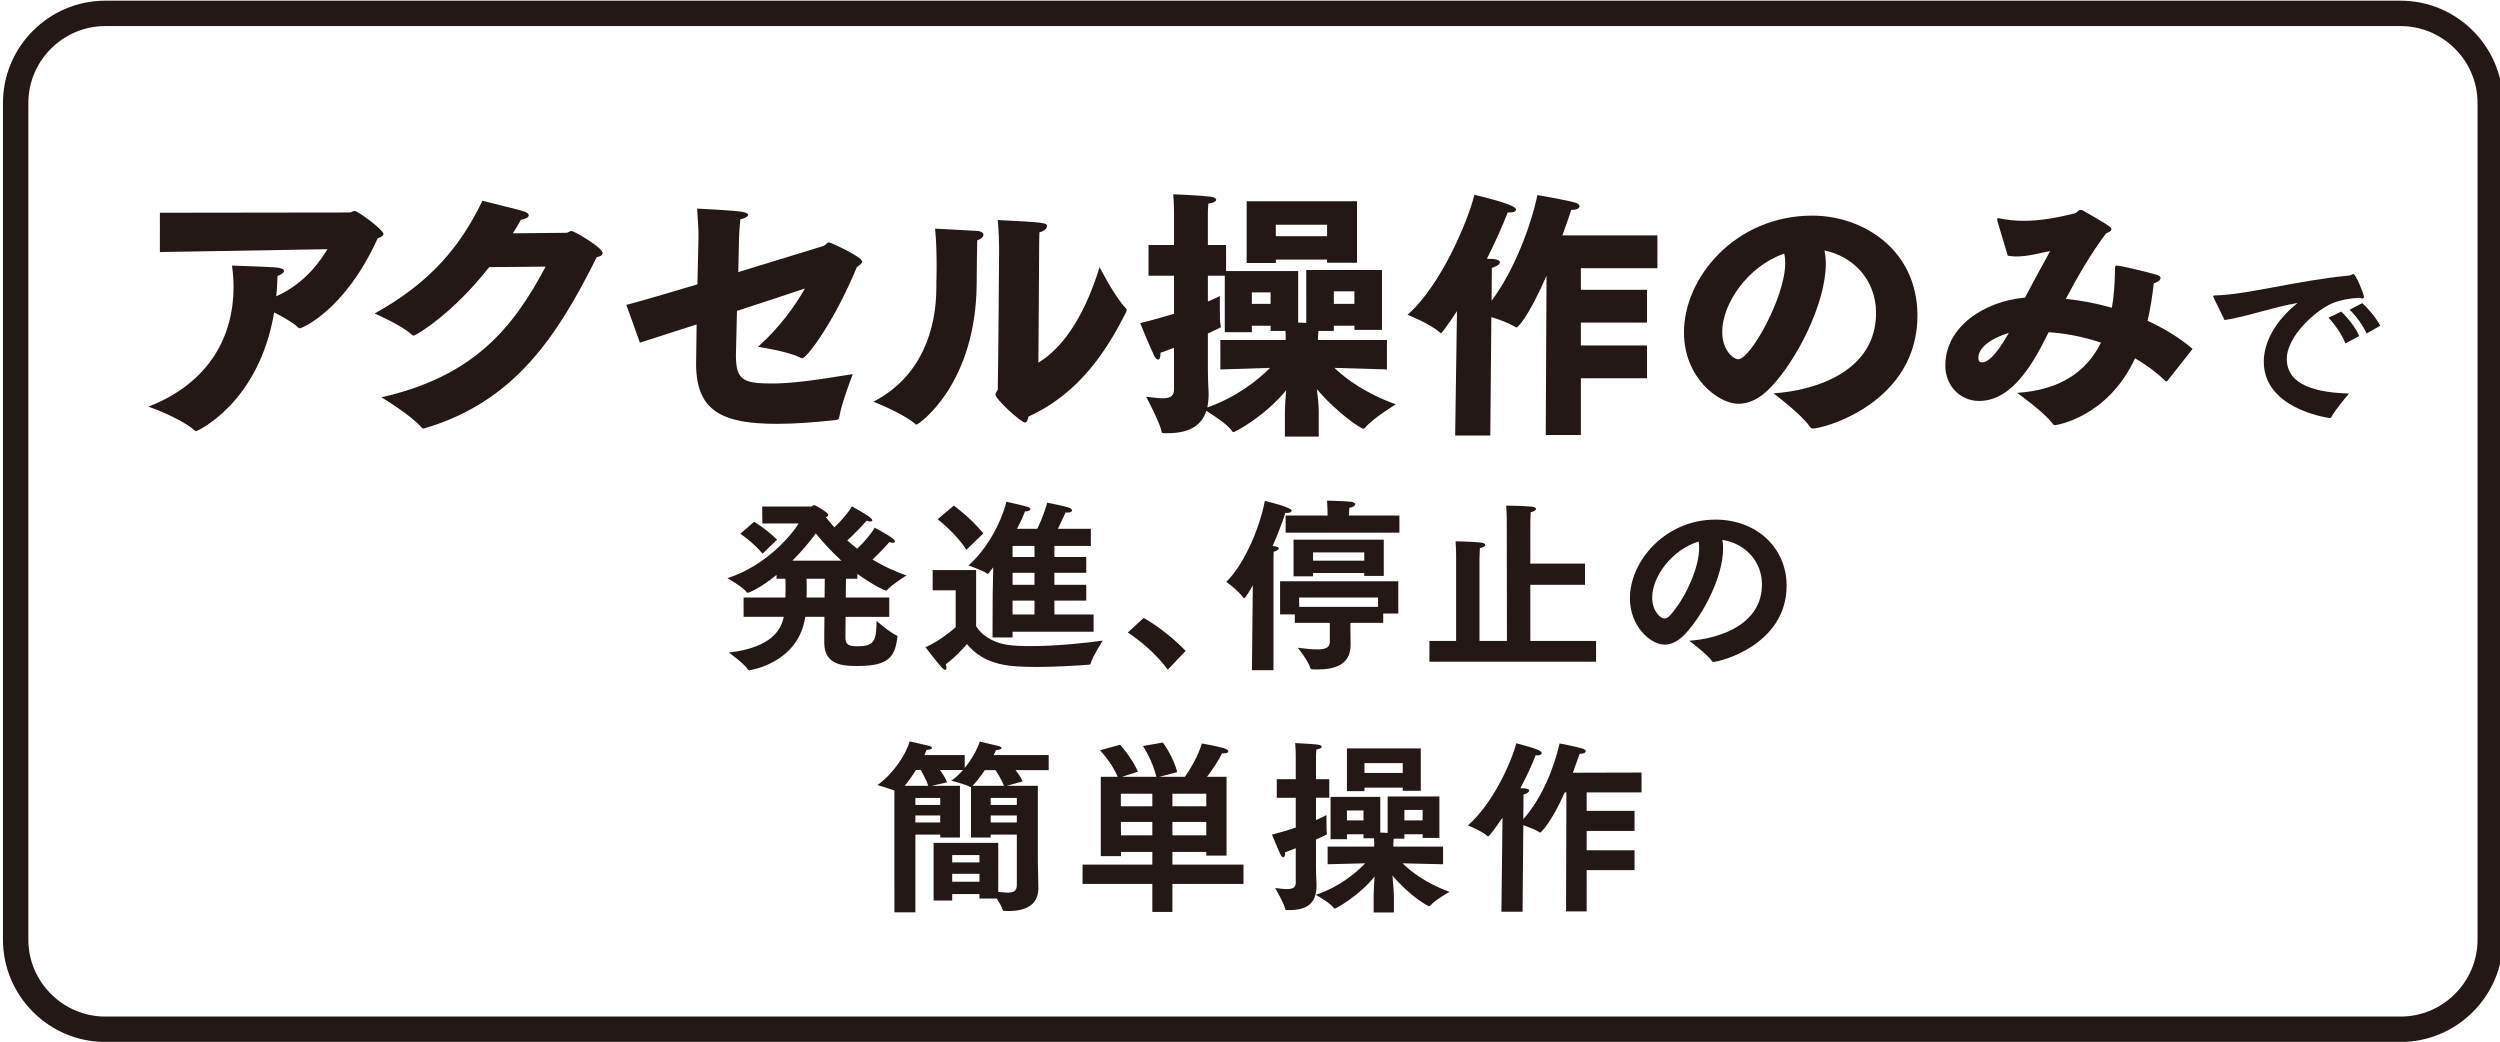
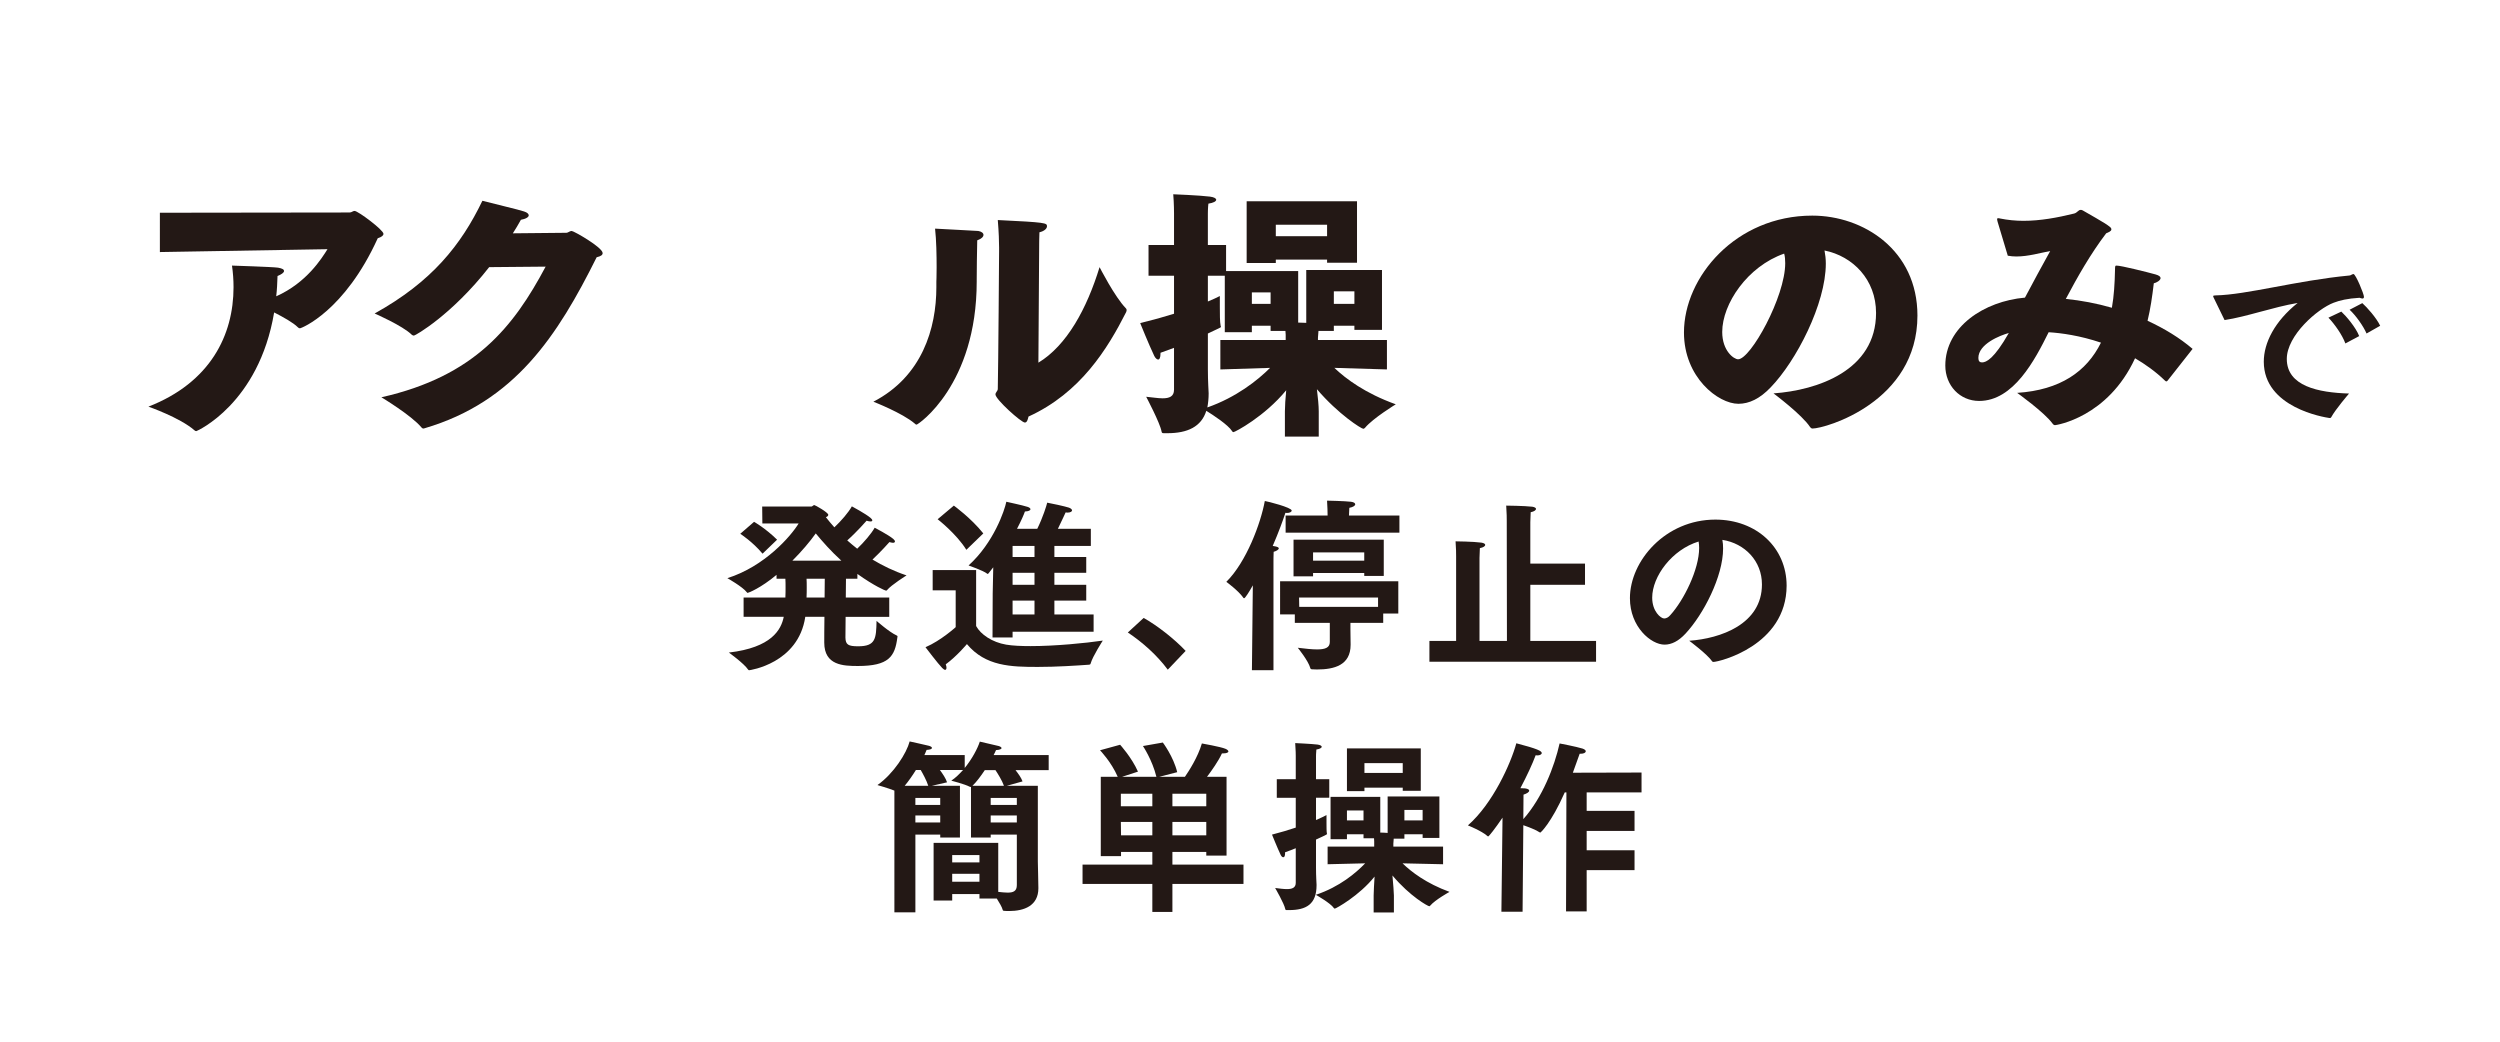
<svg xmlns="http://www.w3.org/2000/svg" version="1.1" id="レイヤー_1" x="0px" y="0px" width="593.688px" height="247.425px" viewBox="0 0 593.688 247.425" enable-background="new 0 0 593.688 247.425" xml:space="preserve">
  <g id="ヘッダー_xFF06_フッダー" display="none">
    <rect x="-323.413" y="-9099.355" display="inline" fill="#FFFFFF" width="1500.002" height="11744.635" />
  </g>
  <g id="プルダウン" display="none">
</g>
  <g>
    <g>
-       <path fill="none" stroke="#231815" stroke-width="6.031" stroke-linecap="round" stroke-linejoin="round" stroke-miterlimit="10" d="    M591.37,223.148c0,11.701-9.574,21.275-21.275,21.275H24.993c-11.702,0-21.275-9.574-21.275-21.275V24.455    c0-11.702,9.574-21.275,21.275-21.275h545.101c11.701,0,21.275,9.574,21.275,21.275V223.148z" />
-     </g>
+       </g>
    <g>
      <g>
        <path fill="#231815" d="M37.969,50.521l45.06-0.06c0.495,0,0.742-0.372,1.174-0.372c0.804,0,6.86,4.513,6.86,5.439     c0,0.372-0.37,0.742-1.359,1.051c-7.852,17.307-18.111,21.385-18.481,21.385c-0.187,0-0.31-0.06-0.494-0.247     c-1.114-1.112-3.461-2.41-5.626-3.521c-3.646,21.695-18.358,28.186-18.481,28.186c-0.185,0-0.31-0.062-0.432-0.187     c-3.461-3.027-10.941-5.625-10.941-5.625C49.961,90.822,55.46,79.574,55.46,68.2c0-1.73-0.123-3.461-0.37-5.129     c0,0,9.705,0.307,10.939,0.494c1.051,0.185,1.423,0.432,1.423,0.802c0,0.372-0.619,0.804-1.545,1.176     c-0.062,1.668-0.123,3.274-0.31,4.82c7.232-3.214,10.816-9.023,12.177-11.188l-39.806,0.681V50.521z" />
        <path fill="#231815" d="M116.165,63.44c-8.9,11.373-17.554,16.256-17.864,16.256c-0.185,0-0.31-0.061-0.494-0.185     c-2.163-2.163-8.838-5.067-8.838-5.067c13.598-7.542,20.521-16.258,25.588-26.765c2.782,0.742,8.653,2.101,9.89,2.535     c0.804,0.248,1.114,0.617,1.114,0.927c0,0.432-0.742,0.864-1.855,1.051c-0.617,1.112-1.236,2.163-1.916,3.214l12.671-0.125     c0.495,0,0.804-0.433,1.299-0.433c0.494,0,7.354,3.894,7.354,5.255c0,0.432-0.372,0.742-1.421,0.989     c-9.272,18.604-19.41,34.304-40.857,40.608c-0.125,0.062-0.247,0.062-0.31,0.062c-0.185,0-0.247-0.062-0.432-0.248     c-2.41-2.904-9.52-7.17-9.52-7.17c22.189-5.007,31.399-16.75,39.002-31.028L116.165,63.44z" />
-         <path fill="#231815" d="M148.743,72.403c4.019-1.051,10.262-2.904,16.875-4.882c0.123-5.874,0.247-10.818,0.247-10.818     c0.062-1.791-0.062-3.152-0.31-7.17c0,0,9.148,0.434,10.879,0.804c0.866,0.185,1.236,0.433,1.236,0.68     c0,0.434-0.989,0.929-1.854,1.051c-0.187,1.855-0.31,3.646-0.31,4.328c-0.062,2.533-0.125,5.377-0.185,8.219     c9.765-2.967,18.481-5.687,20.149-6.181c0.742-0.247,0.804-0.864,1.421-0.864c0.432,0,7.85,3.461,7.85,4.513     c0,0.432-0.495,0.864-1.234,1.296c-5.564,13.414-11.992,21.697-12.981,21.697c-0.125,0-0.31-0.062-0.432-0.125     c-2.72-1.483-10.077-2.595-10.077-2.595c5.194-4.637,8.963-9.952,11.128-13.846c-4.205,1.421-10.077,3.337-16.133,5.315     c-0.125,5.439-0.247,9.705-0.247,10.322c0,0.125,0,0.247,0,0.372c0,5.871,1.978,6.551,8.653,6.551c4.266,0,9.643-0.68,19.1-2.225     c0,0-2.722,6.985-3.216,10.199c-0.06,0.494-0.308,0.619-0.679,0.679c-5.439,0.619-10.137,0.929-14.155,0.929     c-13.042,0-19.16-3.091-19.16-14.217c0-0.062,0-0.123,0-0.185c0-1.608,0.062-5.13,0.125-9.21     c-5.379,1.731-10.199,3.277-13.476,4.328L148.743,72.403z" />
        <path fill="#231815" d="M232.317,54.849c0.742,0.123,1.236,0.495,1.236,0.927s-0.433,0.927-1.483,1.299     c-0.062,2.04-0.123,7.912-0.123,9.271c0,0.187,0,0.31,0,0.494c0,24.602-13.908,33.997-14.279,33.997     c-0.185,0-0.31-0.125-0.433-0.248c-2.967-2.535-9.827-5.192-9.827-5.192c11.558-5.996,14.957-17.369,14.957-27.197     c0-0.432,0-0.866,0-1.298c0,0,0.062-1.421,0.062-3.461c0-2.72-0.062-6.428-0.37-9.148     C225.025,54.478,230.649,54.725,232.317,54.849z M246.594,86.125c6.738-4.079,11.498-12.794,14.527-22.684     c0,0,3.584,7.047,6.241,9.767c0.125,0.123,0.187,0.247,0.187,0.432s-0.062,0.31-0.125,0.495     c-4.388,8.653-10.816,19.16-23.179,24.787c-0.187,0.802-0.372,1.421-0.866,1.421c-0.864,0-6.983-5.501-6.983-6.675     c0-0.495,0.555-0.804,0.555-1.299c0.125-5.314,0.31-32.636,0.31-32.636c0-0.247,0-0.557,0-0.989c0-1.298-0.062-3.523-0.31-6.49     c11.436,0.557,11.683,0.681,11.683,1.483c0,0.557-0.679,1.176-1.793,1.423c-0.06,1.421-0.06,2.78-0.06,2.78L246.594,86.125z" />
        <path fill="#231815" d="M278.802,82.603c-0.989,0.37-2.038,0.742-3.212,1.174c0,0.062,0,0.123,0,0.185     c0,0.989-0.25,1.421-0.557,1.421c-0.31,0-0.682-0.37-0.927-0.864c-1.299-2.72-3.339-7.79-3.339-7.79     c3.029-0.742,5.687-1.483,8.034-2.225v-9.023h-6.056v-7.295h6.056v-7.54c0,0,0-2.35-0.185-4.512c0,0,6.306,0.247,8.716,0.557     c0.989,0.123,1.483,0.432,1.483,0.742c0,0.37-0.619,0.742-1.854,0.927c-0.125,1.051-0.125,2.35-0.125,2.35v7.478h4.326v6.181     h17.122v12.239l1.918,0.062V64.12h17.986v14.217h-6.554v-0.989h-4.882v1.236h-3.646c-0.062,0.68-0.125,1.606-0.125,1.606v0.557     h16.381v6.985c0,0-6.613-0.185-12.487-0.372c2.722,2.597,7.357,6.058,14.59,8.653c0,0-5.38,3.276-7.295,5.564     c-0.123,0.123-0.247,0.247-0.433,0.247c-0.434,0-5.873-3.399-11.003-9.395c0.247,2.04,0.435,3.956,0.435,5.254v5.994h-8.037     v-5.994c0-1.176,0.125-3.092,0.31-5.007c-5.129,6.244-12.177,9.952-12.546,9.952c-0.125,0-0.187-0.062-0.31-0.247     c-0.929-1.484-4.513-3.833-6.119-4.822c-1.176,3.771-4.451,5.316-9.21,5.316c-0.31,0-0.557,0-0.867,0     c-0.37,0-0.494-0.062-0.557-0.434c-0.37-2.038-3.646-8.219-3.646-8.219c1.423,0.123,2.782,0.37,3.896,0.37     c1.606,0,2.717-0.432,2.717-2.04V82.603z M289.806,80.748h15.514v-1.236l-0.061-0.927h-3.523v-1.236h-4.451v1.546h-6.428V65.481     h-4.018V71.6c1.236-0.495,2.225-0.989,2.842-1.299c0,0,0,1.114,0,2.473c0,1.67,0,3.771,0.187,4.575     c0.062,0.123,0.062,0.185,0.062,0.31c0,0.061,0,0.123-3.091,1.544v8.469c0,3.029,0.185,5.316,0.185,5.749     c0,1.236-0.123,2.348-0.31,3.337c6.862-2.41,11.93-6.428,14.896-9.395c-5.624,0.187-11.805,0.372-11.805,0.372V80.748z      M296.05,47.802h26.207v14.587h-7.107v-0.742h-12.177v0.804h-6.923V47.802z M301.736,72.156v-2.72h-4.451v2.72H301.736z      M315.149,56.085v-2.72h-12.177v2.72H315.149z M321.637,72.156v-2.967h-4.882v2.967H321.637z" />
-         <path fill="#231815" d="M345.996,73.887c-2.348,3.646-3.708,5.254-3.771,5.254c-0.061,0-0.185-0.062-0.37-0.248     c-2.287-2.04-7.602-4.143-7.602-4.143c8.097-7.108,14.462-22.622,15.884-28.493c8.221,1.978,9.89,2.904,9.89,3.521     c0,0.434-0.617,0.682-1.544,0.682c-0.125,0-0.31,0-0.435,0c-1.174,3.027-2.904,6.923-4.944,11.001     c0.929,0,1.546,0.062,1.67,0.062c0.989,0.123,1.421,0.432,1.421,0.742c0,0.495-0.741,0.989-1.915,1.359l-0.062,7.789     c5.439-7.232,9.396-17.986,10.879-25.096c0,0,6.798,1.176,8.963,1.793c0.68,0.185,1.051,0.557,1.051,0.867     c0,0.432-0.619,0.864-1.732,0.864c-0.061,0-0.122,0-0.245,0c-0.31,0.927-1.051,3.214-2.103,6.059h22.562v7.787h-18.174v5.13     h15.701v7.789h-15.701v5.439h15.701v7.787h-15.701v13.476h-8.344l0.186-37.828c-4.511,10.322-6.923,12.299-7.108,12.299     c-0.062,0-0.185-0.062-0.31-0.123c-1.358-0.866-3.771-1.793-5.687-2.35l-0.247,28.123h-8.344L345.996,73.887z" />
        <path fill="#231815" d="M445.516,74.319c0-7.912-5.502-13.474-12.239-14.834c0.187,0.989,0.31,2.04,0.31,3.091     c0,9.58-7.046,23.178-13.104,29.422c-2.534,2.657-5.069,3.894-7.664,3.894c-4.76,0-12.919-6.244-12.919-16.937     c0-13.164,12.302-27.751,30.473-27.751c12.115,0,24.972,8.159,24.972,23.735c0,20.581-21.942,26.825-24.909,26.825     c-0.247,0-0.372-0.123-0.557-0.31c-1.916-2.967-8.716-8.035-8.716-8.035C431.608,92.677,445.516,87.98,445.516,74.319z      M408.985,78.832c0,4.512,2.781,6.49,3.771,6.49c2.967,0,11.188-14.834,11.188-22.809c0-0.866-0.062-1.608-0.247-2.287     C414.981,63.255,408.985,72.156,408.985,78.832z" />
        <path fill="#231815" d="M474.387,52.687c-0.062-0.247-0.122-0.495-0.122-0.619c0-0.185,0.06-0.247,0.244-0.247     c0.125,0,0.25,0,0.435,0.062c1.854,0.37,3.709,0.557,5.562,0.557c4.018,0,8.036-0.742,12.054-1.731     c0.74-0.187,0.989-0.866,1.544-0.866c0.125,0,0.31,0,0.495,0.125c0.804,0.495,5.438,3.027,6.428,3.894     c0.31,0.247,0.372,0.432,0.372,0.617c0,0.434-0.682,0.681-1.236,0.929c-3.709,4.882-6.8,10.322-9.58,15.576     c3.646,0.37,7.293,1.049,10.938,2.101c0.495-2.782,0.68-5.809,0.742-9.023c0-0.929,0.062-0.989,0.372-0.989     c1.111,0,7.232,1.543,9.271,2.101c0.866,0.247,1.174,0.557,1.174,0.866c0,0.555-0.989,1.111-1.606,1.236     c-0.372,3.152-0.804,6.119-1.483,8.9c4.019,1.854,7.665,4.079,10.694,6.676l-5.935,7.54c-0.124,0.125-0.187,0.185-0.31,0.185     c-0.062,0-0.185-0.06-0.31-0.185c-2.225-2.163-4.697-3.894-7.107-5.314c-6.49,14.093-18.79,15.884-18.975,15.884     c-0.248,0-0.372-0.061-0.619-0.37c-1.916-2.657-8.406-7.294-8.406-7.294c10.261-0.679,16.505-5.067,19.903-11.928     c-4.944-1.67-9.395-2.288-12.424-2.473c-3.276,6.613-8.345,16.318-16.503,16.318c-4.575,0-8.037-3.648-8.037-8.406     c0-9.21,9.211-15.269,18.915-16.133c1.793-3.399,4.142-7.727,5.994-11.063c-2.348,0.432-5.189,1.296-8.034,1.296     c-0.68,0-1.36-0.06-2.04-0.185L474.387,52.687z M469.814,85.013c0,0.742,0.308,1.051,0.864,1.051     c0.989,0,2.843-0.804,6.366-6.985C475.005,79.636,469.814,81.674,469.814,85.013z" />
        <path fill="#231815" d="M525.789,70.891c-0.131-0.262-0.218-0.437-0.218-0.524c0-0.174,0.174-0.218,0.566-0.218     c7.347-0.131,19.329-3.542,31.791-4.723c0.177,0,0.351-0.087,0.481-0.177c0.175-0.087,0.35-0.174,0.48-0.174     c0.525,0,2.493,4.723,2.493,5.423c0,0.262-0.131,0.393-0.35,0.393c-0.177,0-0.438-0.087-0.7-0.175     c-2.886,0.175-4.679,0.613-6.166,1.182c-3.805,1.442-11.107,7.74-11.107,13.337c0,6.472,7.478,8.001,14.78,8.221     c0,0-3.234,3.76-4.24,5.641c-0.087,0.131-0.175,0.175-0.264,0.175c-0.044,0-0.087,0-0.131,0     c-1.224-0.175-15.609-2.45-15.609-13.38c0-4.504,2.622-9.622,8.044-13.949c-5.902,1.005-12.112,3.278-17.358,4.066     L525.789,70.891z M556.005,73.997c1.138,1.049,3.455,3.761,4.242,5.815l-3.28,1.75c-0.698-1.968-2.579-4.635-4.022-6.123     L556.005,73.997z M560.991,71.986c1.049,0.918,3.365,3.497,4.24,5.377l-3.235,1.837c-0.743-1.748-2.58-4.328-4.024-5.641     L560.991,71.986z" />
        <path fill="#231815" d="M176.582,141.891h9.925c0.044-0.788,0.044-1.619,0.044-2.362c0-0.785,0-1.485-0.044-2.099h-2.098v-0.918     c-3.761,3.149-6.69,4.286-6.865,4.286c-0.044,0-0.131-0.044-0.218-0.175c-0.962-1.27-4.592-3.324-4.592-3.324     c8.876-2.799,15.086-9.971,16.923-12.987h-8.614l-0.043-4.022h11.718c0.175,0,0.438-0.351,0.657-0.351     c0.174,0,3.322,1.749,3.322,2.318c0,0.175-0.131,0.393-0.567,0.569c0.611,0.786,1.268,1.573,2.011,2.404     c1.619-1.529,3.366-3.542,4.153-4.984c0,0,3.281,1.75,4.461,2.755c0.262,0.218,0.395,0.436,0.395,0.567     c0,0.177-0.133,0.264-0.438,0.264c-0.218,0-0.523-0.044-0.918-0.177c0,0-2.317,2.667-4.592,4.679     c0.744,0.656,1.531,1.312,2.362,1.97c1.616-1.531,3.366-3.587,4.153-4.986c0,0,3.28,1.705,4.417,2.667     c0.262,0.219,0.393,0.438,0.393,0.613s-0.174,0.306-0.48,0.306c-0.218,0-0.482-0.088-0.831-0.175c0,0-1.967,2.229-4.022,4.153     c2.404,1.443,5.071,2.755,8.088,3.761c0,0-3.586,2.231-4.635,3.498c-0.087,0.088-0.174,0.131-0.218,0.131     c-0.175,0-2.711-1.049-6.821-3.979v1.137h-2.711l-0.043,4.461h10.32v4.592h-10.363c-0.044,2.667-0.044,4.81-0.044,4.94     c0.044,1.662,0.655,2.055,3.017,2.055c4.153,0,4.286-1.791,4.374-6.033c0,0,3.017,2.667,4.766,3.455     c0.174,0.087,0.218,0.131,0.218,0.262c0,0.043-0.043,0.131-0.043,0.218c-0.569,4.548-2.055,6.777-9.358,6.777     c-3.455,0-8.003-0.131-8.003-5.552c0-0.964,0-3.411,0.043-6.122h-4.548c-1.66,11.106-13.206,12.682-13.336,12.682     c-0.087,0-0.175-0.046-0.262-0.177c-0.962-1.441-4.548-4.022-4.548-4.022c10.146-1.18,12.418-5.423,13.031-8.482h-9.532V141.891z      M179.073,123.919c0,0,2.711,1.53,5.466,4.241l-3.453,3.324c-2.362-2.842-5.292-4.723-5.292-4.723L179.073,123.919z      M199.802,133.146c-2.449-2.231-4.46-4.504-6.079-6.472c-1.398,1.968-3.322,4.24-5.554,6.472H199.802z M195.821,141.891     l0.043-4.461h-4.328c0.043,0.569,0.043,1.313,0.043,2.099c0,0.743,0,1.574-0.043,2.362H195.821z" />
        <path fill="#231815" d="M226.952,140.185h-5.466v-4.81h10.32v13.293c1.093,2.011,3.804,3.848,7.126,4.417     c1.531,0.262,3.586,0.349,5.817,0.349c5.771,0,12.987-0.698,17.141-1.311c0,0-2.406,3.717-2.886,5.423     c-0.043,0.174-0.087,0.262-0.393,0.305c-3.062,0.219-7.742,0.526-12.157,0.526c-6.341,0-12.42-0.131-16.837-5.423     c0,0-2.36,2.842-5.028,4.81c0.131,0.306,0.175,0.613,0.175,0.831c0,0.262-0.131,0.48-0.306,0.48c-0.174,0-0.393-0.131-0.7-0.437     c-0.962-0.962-3.979-4.94-3.979-4.94c3.673-1.575,7.172-4.767,7.172-4.767V140.185z M226.514,120.071     c0,0,4.111,2.973,6.997,6.603l-4.024,3.892c-2.404-3.849-6.821-7.26-6.821-7.26L226.514,120.071z M235.741,140.972     c0-0.743,0.087-3.629,0.131-6.253c-0.349,0.481-0.744,0.962-1.093,1.4c-0.087,0.087-0.131,0.174-0.218,0.174     c-0.043,0-0.087,0-0.174-0.087c-0.875-0.7-4.374-1.924-4.374-1.924c5.99-5.423,8.57-13.119,8.965-15.13     c0.305,0.087,3.715,0.786,5.071,1.224c0.393,0.131,0.657,0.349,0.657,0.526c0,0.306-0.395,0.523-1.313,0.567     c-0.218,0.656-0.875,2.186-1.88,4.112h4.81c1.357-2.755,2.231-5.598,2.362-6.21c0.657,0.087,4.417,0.918,5.159,1.18     c0.482,0.174,0.744,0.438,0.744,0.657c0,0.262-0.393,0.523-1.093,0.523c-0.131,0-0.306-0.044-0.437-0.044     c0,0-0.875,1.924-1.837,3.894h7.827v4.065h-8.658v2.624h7.565v3.761h-7.565v2.843h7.565v3.76h-7.565v3.279h9.314v4.111h-19.241     v1.354h-4.766L235.741,140.972z M245.668,132.271v-2.624h-5.205v2.624H245.668z M245.668,138.875v-2.843h-5.205v2.843H245.668z      M245.668,145.914v-3.279h-5.205v3.279H245.668z" />
        <path fill="#231815" d="M271.591,146.745c3.15,1.749,7.303,4.986,9.971,7.828l-4.243,4.459c-2.535-3.409-5.946-6.472-9.489-8.832     L271.591,146.745z" />
        <path fill="#231815" d="M297.474,142.896l0.044-3.891c-0.875,1.574-1.837,3.061-2.055,3.061c-0.087,0-0.175-0.044-0.218-0.132     c-1.137-1.662-4.022-3.76-4.022-3.76c4.766-4.723,8.175-13.906,9.137-19.198c0.657,0.089,6.385,1.531,6.385,2.275     c0,0.305-0.479,0.569-1.136,0.569c-0.088,0-0.219-0.046-0.35-0.046c-0.569,1.75-1.618,4.636-3.019,7.872l0.264,0.044     c0.831,0.131,1.18,0.306,1.18,0.525c0,0.306-0.569,0.654-1.224,0.829c-0.043,0.438-0.043,2.624-0.043,2.624v25.495H297.3     L297.474,142.896z M303.99,138.043h28.073v7.651h-3.584v2.229h-7.785v1.531c0,1.181,0.044,3.149,0.044,3.543     c0,0.043,0,0.087,0,0.131c0,4.853-3.892,5.858-8.001,5.858c-0.351,0-0.744-0.043-1.137-0.043c-0.351,0-0.395-0.175-0.438-0.306     c-0.479-1.75-2.973-4.81-2.973-4.81c1.793,0.218,3.322,0.393,4.592,0.393c1.88,0,3.017-0.393,3.017-1.75v-4.548h-8.309v-2.011     h-3.499V138.043z M305.303,122.432h9.969c0-0.7-0.044-2.273-0.131-3.542c0,0,4.286,0.087,5.685,0.264     c0.656,0.087,1.005,0.306,1.005,0.611c0,0.308-0.479,0.657-1.398,0.831c-0.043,0.526-0.043,1.313-0.087,1.837h11.981v4.068     h-27.023V122.432z M307.183,128.16h21.427v8.616h-4.635v-0.7h-12.156v0.787h-4.636V128.16z M327.254,144.121v-2.229h-18.759     l0.043,2.229H327.254z M323.975,133.146v-1.968h-12.156v1.968H323.975z" />
        <path fill="#231815" d="M339.45,152.21h6.341v-20.113c0-0.744,0-1.662-0.131-3.543c0,0,4.24,0.044,6.121,0.306     c0.612,0.087,0.918,0.306,0.918,0.525c0,0.306-0.393,0.611-1.268,0.785c-0.044,1.008-0.087,1.881-0.087,2.319v19.721h6.516     l-0.044-28.509c0-0.744,0-1.662-0.131-3.63c0,0,4.328,0.043,6.208,0.262c0.569,0.087,0.875,0.306,0.875,0.523     c0,0.264-0.393,0.613-1.268,0.788c-0.044,0.962-0.087,1.924-0.087,2.362v9.838h12.987v5.03h-12.987v13.336h15.611v4.94H339.45     V152.21z" />
        <path fill="#231815" d="M418.418,138.787c0-5.554-4.066-9.752-9.401-10.583c0.131,0.656,0.174,1.312,0.174,2.057     c0,6.646-4.679,15.653-8.919,20.201c-1.662,1.793-3.324,2.624-4.986,2.624c-3.191,0-8.22-4.197-8.22-11.02     c0-8.876,8.439-18.672,20.288-18.672c9.797,0,16.923,6.69,16.923,15.699c-0.043,14.255-16.091,18.103-17.402,18.103     c-0.131,0-0.218-0.044-0.308-0.175c-1.18-1.705-5.42-4.853-5.42-4.853C408.58,151.641,418.418,148.232,418.418,138.787z      M392.355,141.934c0,3.281,2.055,4.941,2.842,4.941c0.482,0,1.006-0.262,1.444-0.786c3.235-3.542,6.864-10.889,6.864-15.962     c0-0.523-0.043-1.05-0.131-1.529C397.078,130.522,392.355,136.863,392.355,141.934z" />
        <path fill="#231815" d="M212.392,187.747c-1.398-0.569-4.022-1.312-4.022-1.312c3.892-2.755,6.908-7.565,7.652-10.363     c0,0,4.374,0.962,4.635,1.049c0.393,0.131,0.657,0.308,0.657,0.482c0,0.262-0.395,0.436-1.27,0.479     c-0.131,0.395-0.349,0.787-0.523,1.226h9.576v3.061c1.75-2.142,3.061-4.635,3.586-6.254c0,0,4.153,0.962,4.504,1.05     c0.393,0.131,0.654,0.308,0.654,0.481c0,0.219-0.393,0.437-1.311,0.48c-0.174,0.395-0.349,0.787-0.569,1.182h13.075v3.584h-7.87     c0.613,0.788,1.357,1.793,1.662,2.668l-3.761,1.05h7.391v17.974c0,1.268,0.131,4.327,0.131,6.339     c0,4.199-3.412,5.423-6.954,5.423c-0.393,0-0.742,0-1.136-0.044c-0.218,0-0.349-0.044-0.393-0.262     c-0.131-0.569-0.787-1.706-1.4-2.668h-4.109v-1.049h-6.472v1.531h-4.417v-13.688h15.35v11.631     c0.831,0.087,1.573,0.176,2.229,0.176c1.355,0,2.186-0.351,2.186-1.793v-11.981h-6.208v0.7h-4.679v-12.025     c-0.043,0-0.043,0-0.087,0c-0.087,0-0.176,0-0.22-0.044c-1.136-0.613-4.371-1.444-4.371-1.444     c1.005-0.656,1.924-1.574,2.798-2.536h-5.51c0.611,0.831,1.398,1.967,1.706,2.929l-3.629,0.832h6.69v12.289h-4.679v-0.7h-5.903     v18.454h-4.986V187.747z M220.439,186.609c-0.395-1.268-1.313-2.93-1.793-3.761h-1.137c-0.831,1.356-1.793,2.711-2.667,3.761     H220.439z M223.281,191.157v-1.662h-5.903v1.662H223.281z M223.281,195.312v-1.662h-5.903v1.662H223.281z M232.595,204.8v-1.749     h-6.472v1.749H232.595z M232.595,209.392v-1.88h-6.472v1.88H232.595z M238.411,186.609c-0.437-1.268-1.485-2.93-2.011-3.718     h-2.537c-0.962,1.444-1.968,2.799-2.93,3.718H238.411z M241.471,191.157v-1.662h-6.208v1.662H241.471z M241.471,195.312v-1.662     h-6.208v1.662H241.471z" />
        <path fill="#231815" d="M257.079,205.324h16.573v-3.017h-7.434v1.006h-4.81v-18.847h4.022c-1.531-3.542-4.199-6.297-4.199-6.297     l4.769-1.312c0,0,2.753,3.017,4.24,6.385l-3.76,1.224h8.134c-0.962-3.979-3.193-7.303-3.193-7.303l4.723-0.831     c0,0,2.537,3.368,3.412,7.041l-4.243,1.093h6.079c0.962-1.398,3.061-4.635,4.022-7.914c0,0,4.461,0.785,5.597,1.268     c0.438,0.175,0.7,0.437,0.7,0.613c0,0.262-0.393,0.479-1.268,0.479c-0.087,0-0.174,0-0.264,0     c-0.786,1.75-2.448,4.112-3.541,5.554h4.635v18.716h-4.812v-0.875h-8.045v3.017h16.879v4.592h-16.879v6.646h-4.766v-6.646     h-16.573V205.324z M273.652,191.464v-2.976h-7.478v2.976H273.652z M273.652,198.373v-3.191h-7.478l0.044,3.191H273.652z      M286.463,191.464v-2.976h-8.045v2.976H286.463z M286.463,198.373v-3.191h-8.045v3.191H286.463z" />
        <path fill="#231815" d="M307.709,201.432c-0.787,0.308-1.618,0.657-2.536,0.962c0,0.088,0,0.175,0,0.221     c0,0.698-0.175,0.962-0.437,0.962c-0.218,0-0.438-0.22-0.613-0.569c-0.787-1.662-2.055-4.81-2.055-4.81     c2.055-0.525,3.936-1.093,5.641-1.662v-7.085h-4.504v-4.415h4.504v-5.554c0,0,0-1.444-0.131-3.017c0,0,3.849,0.175,5.292,0.349     c0.654,0.088,1.006,0.306,1.006,0.523c0,0.265-0.438,0.526-1.27,0.657c-0.087,0.787-0.087,1.618-0.087,1.618v5.423h3.149v4.415     h-3.149v5.292c1.136-0.48,1.967-0.919,2.493-1.181c0,0,0,0.875,0,1.837s0,2.055,0.087,2.491c0,0.089,0.044,0.133,0.044,0.177     c0,0.131-1.968,1.006-2.624,1.311v6.646c0,2.143,0.131,3.761,0.131,4.068c0,0.044,0,0.087,0,0.131     c0,4.548-2.491,5.902-6.516,5.902c-0.175,0-0.393,0-0.567,0c-0.218,0-0.308-0.043-0.352-0.262     c-0.262-1.312-2.403-4.986-2.403-4.986c1.006,0.133,2.011,0.264,2.799,0.264c1.224,0,2.098-0.308,2.098-1.487V201.432z      M326.207,212.626c0-1.049,0.131-2.798,0.218-4.46c-3.63,4.548-9.183,7.61-9.445,7.61c-0.087,0-0.131-0.044-0.218-0.131     c-0.787-1.183-4.286-3.15-4.286-3.15c5.641-1.88,9.532-5.202,11.72-7.477c-4.067,0.087-8.921,0.218-8.921,0.218v-4.197h11.063     v-1.224l-0.044-0.743h-2.493v-0.962h-3.935v1.18h-3.892v-10.058h11.807v8.482c0.567,0,1.181,0.044,1.748,0.088v-8.658h12.289     v9.84h-3.98v-0.874h-4.328v1.049h-2.537c-0.043,0.393-0.087,1.18-0.087,1.18v0.7h11.808v4.197c0,0-5.292-0.131-9.622-0.218     c2.055,2.011,5.641,4.766,11.151,6.777c0,0-3.41,1.88-4.592,3.28c-0.044,0.087-0.131,0.131-0.219,0.131     c-0.305,0-4.548-2.316-8.744-7.303c0.174,1.967,0.349,4.024,0.349,4.766v4.024h-4.81V212.626z M319.866,177.733h17.535v10.058     h-4.286v-0.744h-9.094v0.831h-4.155V177.733z M323.801,194.83v-2.36h-3.935v2.36H323.801z M333.115,183.548v-2.317h-9.094v2.317     H333.115z M337.838,194.83v-2.491h-4.328v2.491H337.838z" />
        <path fill="#231815" d="M356.812,194.173c-1.749,2.58-3.236,4.461-3.411,4.461c-0.044,0-0.131-0.044-0.218-0.131     c-1.313-1.181-4.592-2.493-4.592-2.493c5.902-5.159,10.188-14.691,11.5-19.501c5.027,1.311,6.035,1.836,6.035,2.316     c0,0.306-0.438,0.569-1.051,0.569c-0.131,0-0.263-0.044-0.394-0.044c-0.787,2.099-2.055,4.854-3.629,7.826     c0.569,0,1.005,0.044,1.093,0.044c0.7,0.087,1.005,0.306,1.005,0.525c0,0.35-0.523,0.698-1.354,0.962l-0.043,5.815     c4.548-5.117,7.39-12.507,8.613-17.972c0,0,3.936,0.742,5.467,1.224c0.479,0.175,0.744,0.394,0.744,0.613     c0,0.349-0.438,0.611-1.227,0.611c-0.087,0-0.131,0-0.218,0c-0.306,0.831-0.875,2.493-1.618,4.504l16.312-0.044v4.723h-13.031     v4.374h11.369v4.766h-11.369v4.592h11.369v4.723h-11.369v9.794h-4.897l0.088-28.248h-0.396c-3.234,7.303-5.728,9.532-5.771,9.532     s-0.087,0-0.175-0.043c-0.874-0.611-2.755-1.312-3.891-1.706l-0.175,20.552h-5.03L356.812,194.173z" />
      </g>
    </g>
  </g>
</svg>